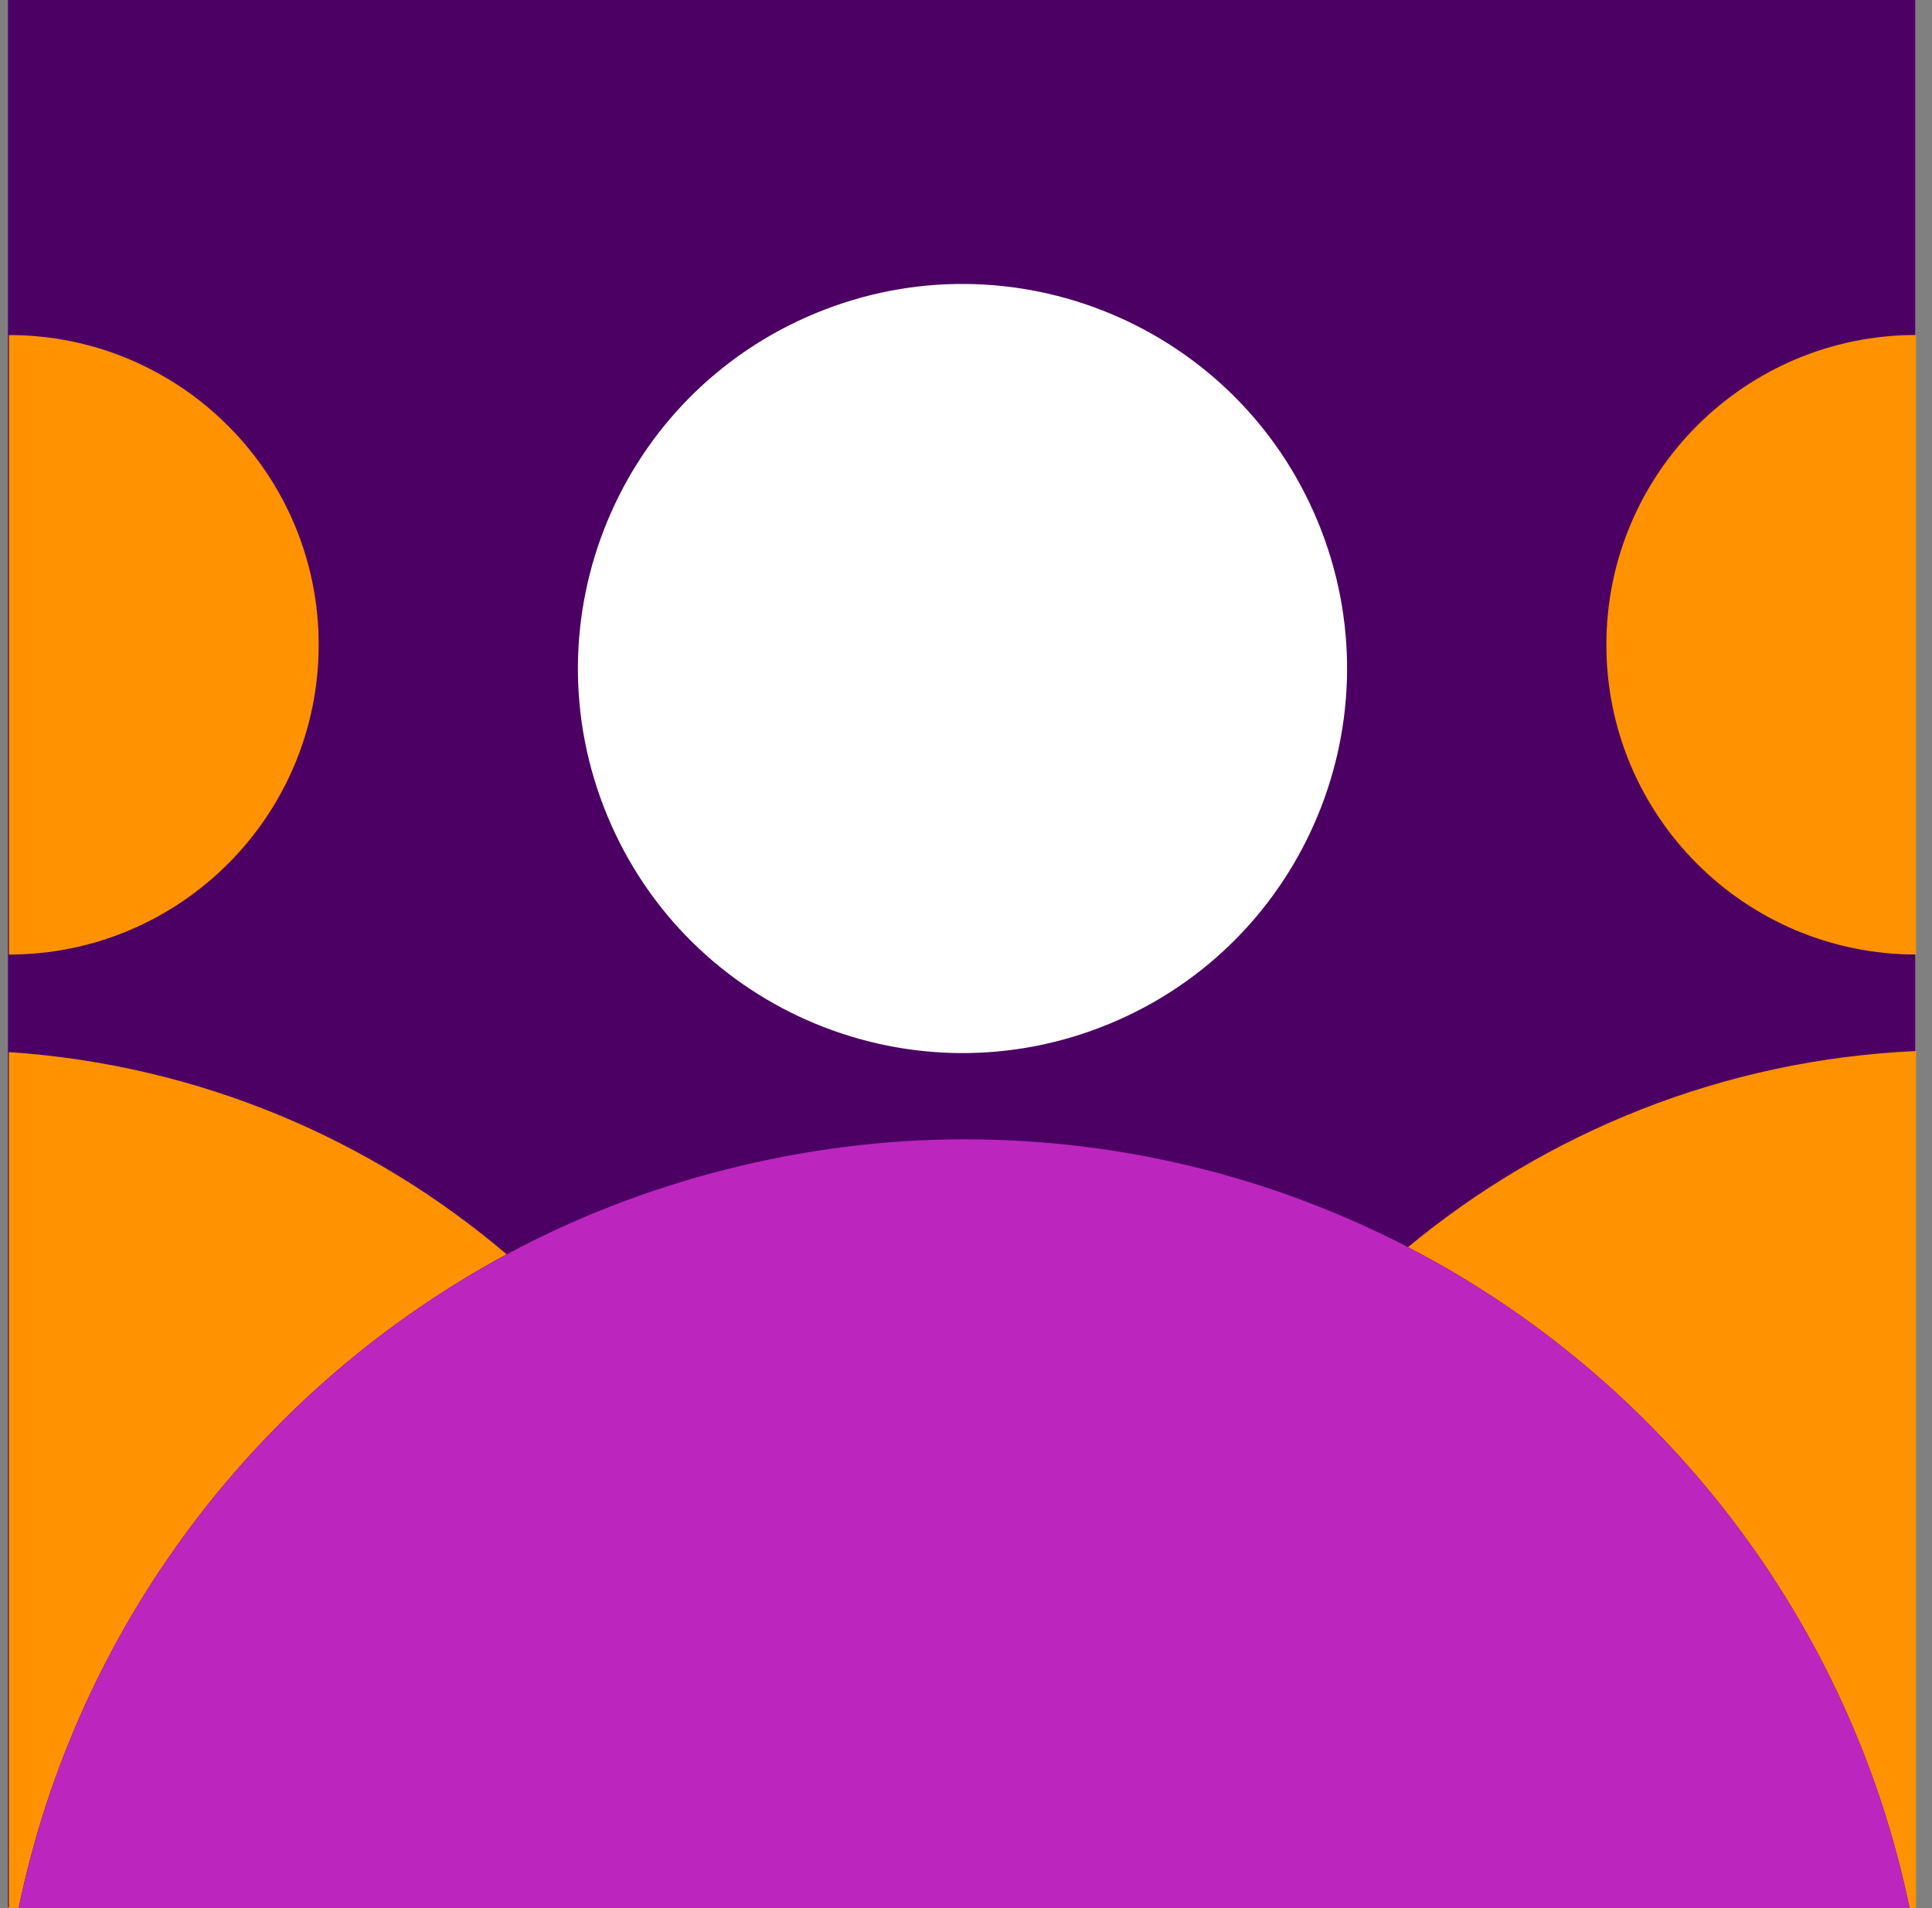
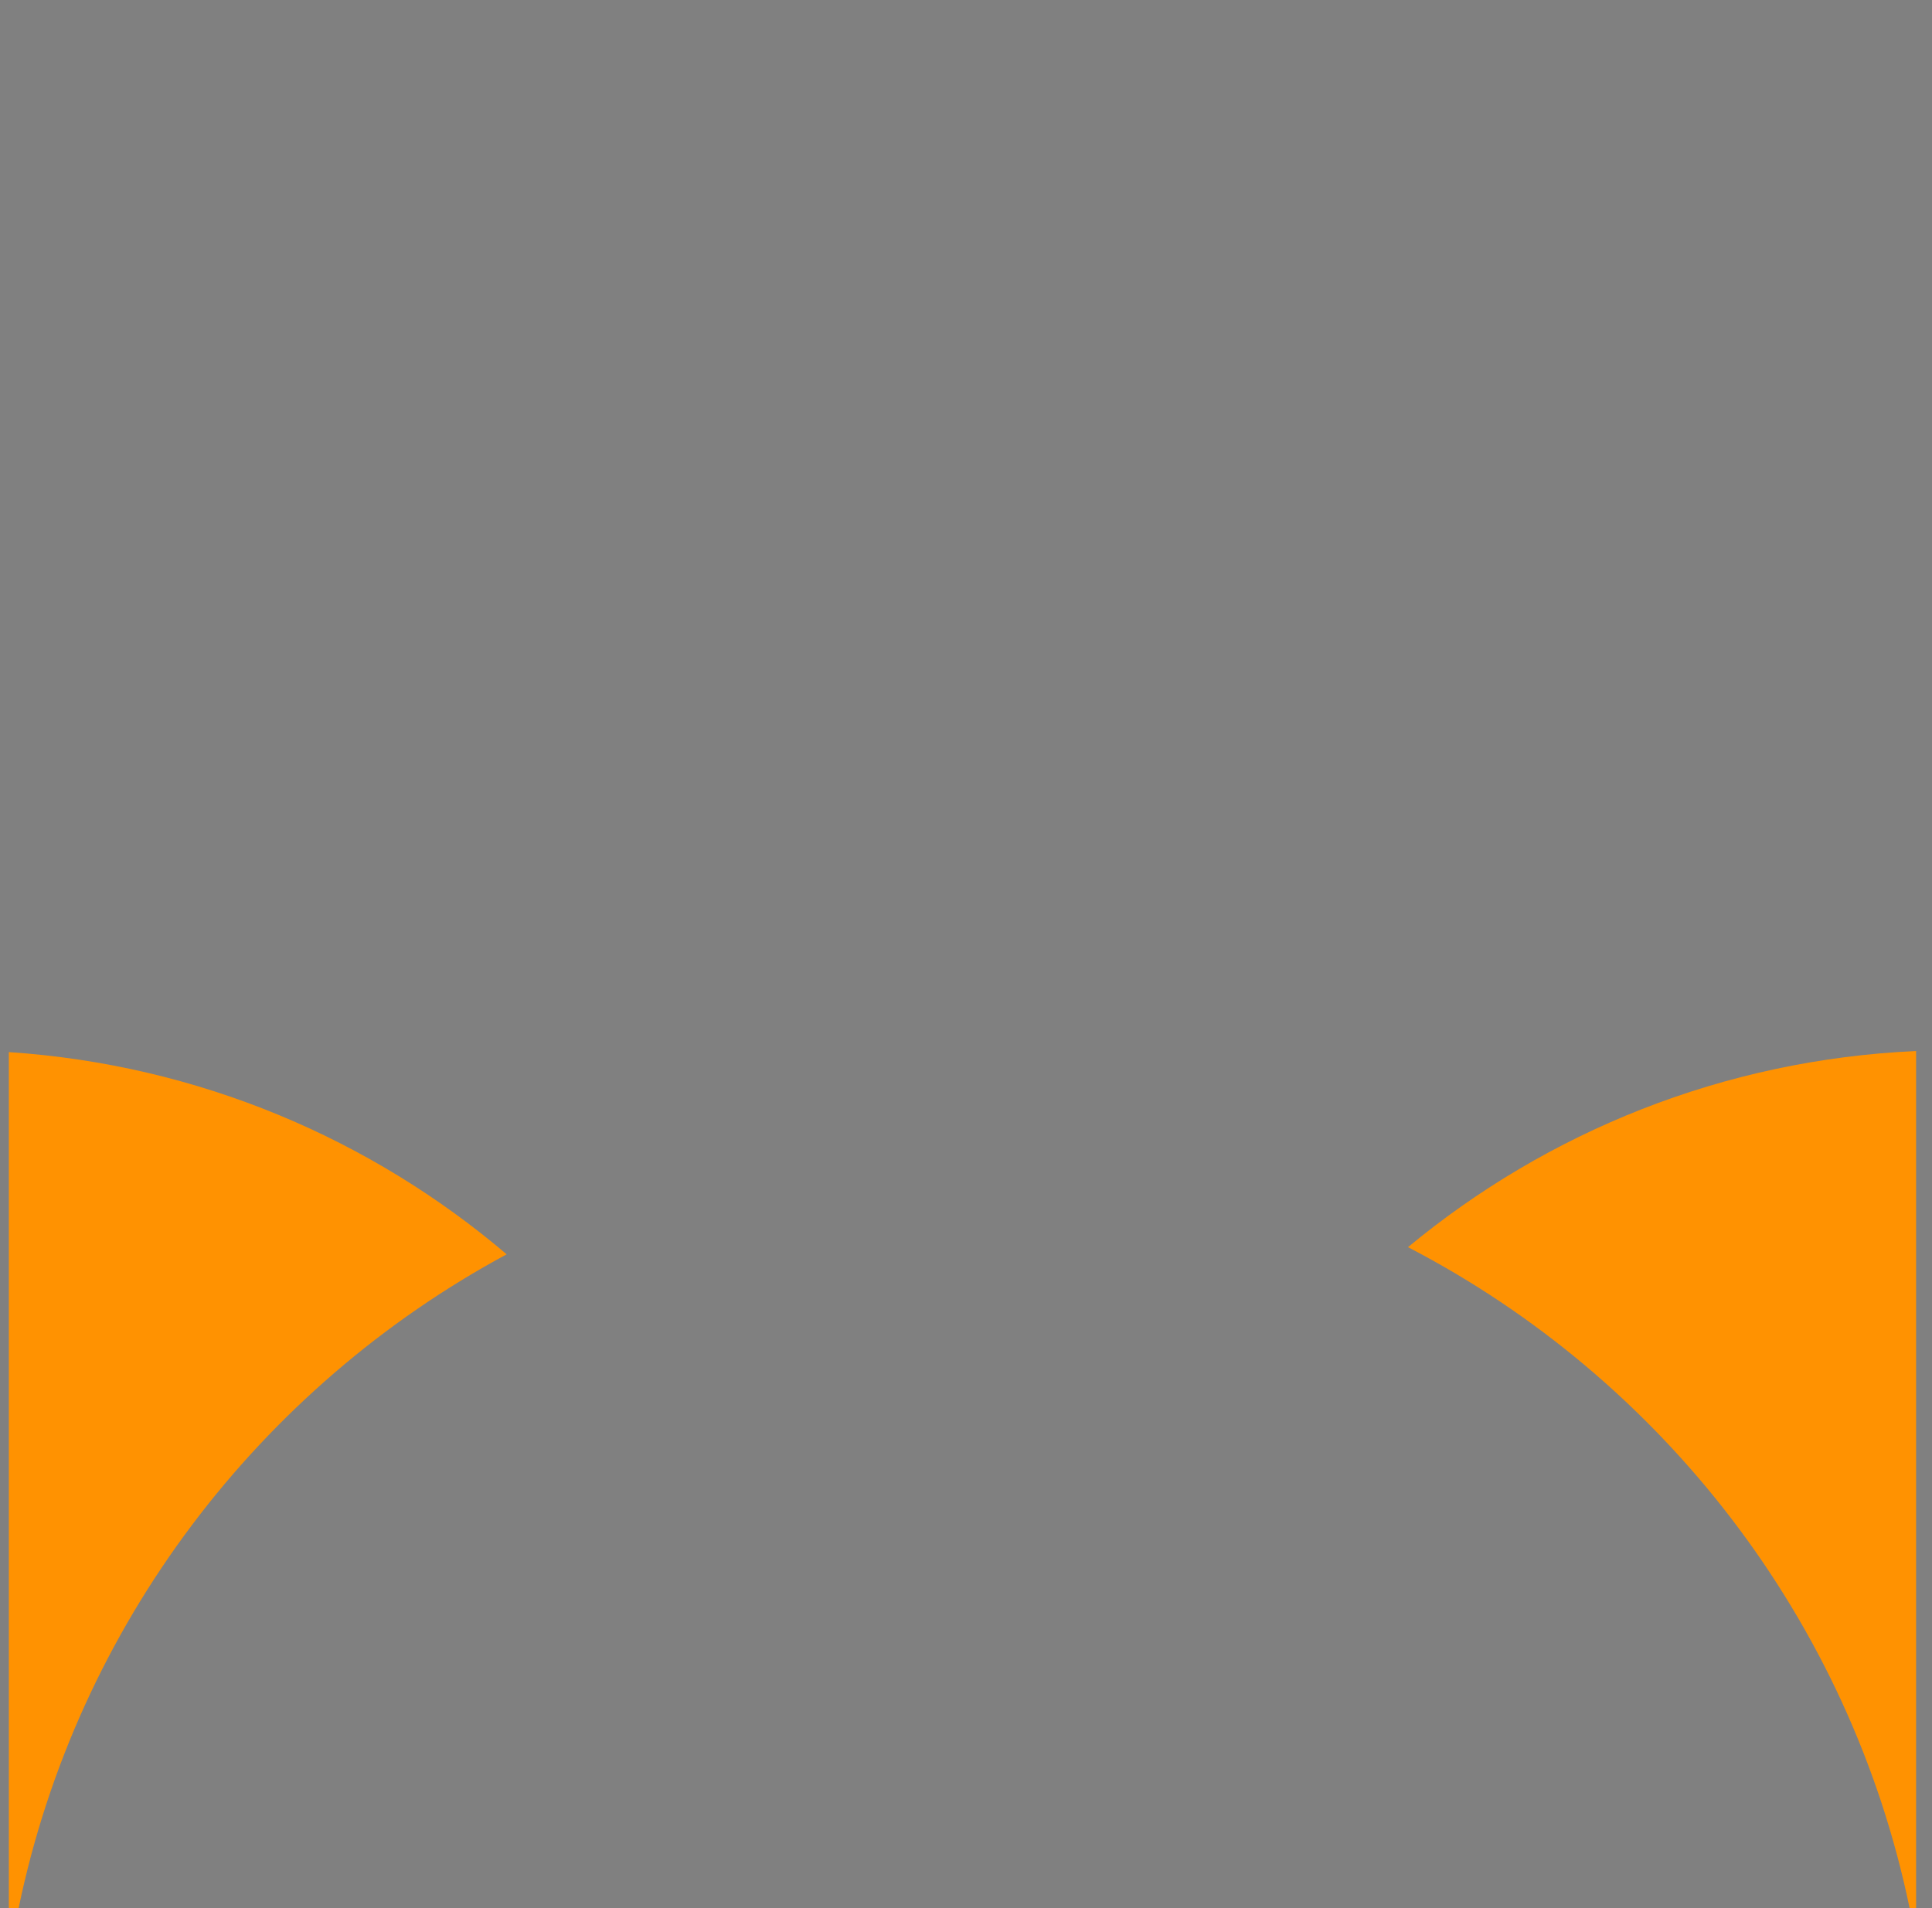
<svg xmlns="http://www.w3.org/2000/svg" width="81" height="80" viewBox="0 0 81 80" fill="none">
  <rect x="0" y="0" width="81" height="80" fill="#808080" stroke="none" />
  <g clip-path="url(#clip0_4546_51355)">
-     <path d="M64.303 0H0.334V54.244V79.958H1.508H23.404H40.197H80.296V79.85V0H64.303Z" fill="#4C0064" />
    <path d="M21.244 52.59C15.541 47.741 8.31 44.639 0.371 44.111V80H0.781C3.237 68.137 10.884 58.174 21.241 52.59H21.244Z" fill="#FF9201" />
    <path d="M80.061 80H80.333V44.066C72.254 44.428 64.865 47.457 59.031 52.289C69.676 57.81 77.56 67.92 80.061 80Z" fill="#FF9201" />
-     <path d="M46.522 42.921C54.747 39.514 58.653 30.085 55.246 21.86C51.839 13.635 42.41 9.729 34.184 13.136C25.959 16.543 22.053 25.972 25.46 34.197C28.867 42.422 38.297 46.328 46.522 42.921Z" fill="white" />
-     <path d="M67.348 27.033C67.348 34.207 73.162 40.019 80.333 40.019V14.045C73.159 14.045 67.348 19.86 67.348 27.03V27.033Z" fill="#FF9201" />
-     <path d="M13.361 27.032C13.361 19.858 7.546 14.047 0.375 14.047V40.021C7.549 40.021 13.361 34.206 13.361 27.035V27.032Z" fill="#FF9201" />
-     <path d="M59.032 52.29C53.461 49.402 47.134 47.768 40.424 47.768C33.713 47.768 26.955 49.514 21.246 52.591C10.889 58.172 3.242 68.138 0.785 80H80.062C77.561 67.92 69.68 57.814 59.032 52.29Z" fill="#BC26BE" />
  </g>
  <defs>
    <clipPath id="clip0_4546_51355">
      <rect width="80" height="80" fill="white" transform="translate(0.334)" />
    </clipPath>
  </defs>
</svg>